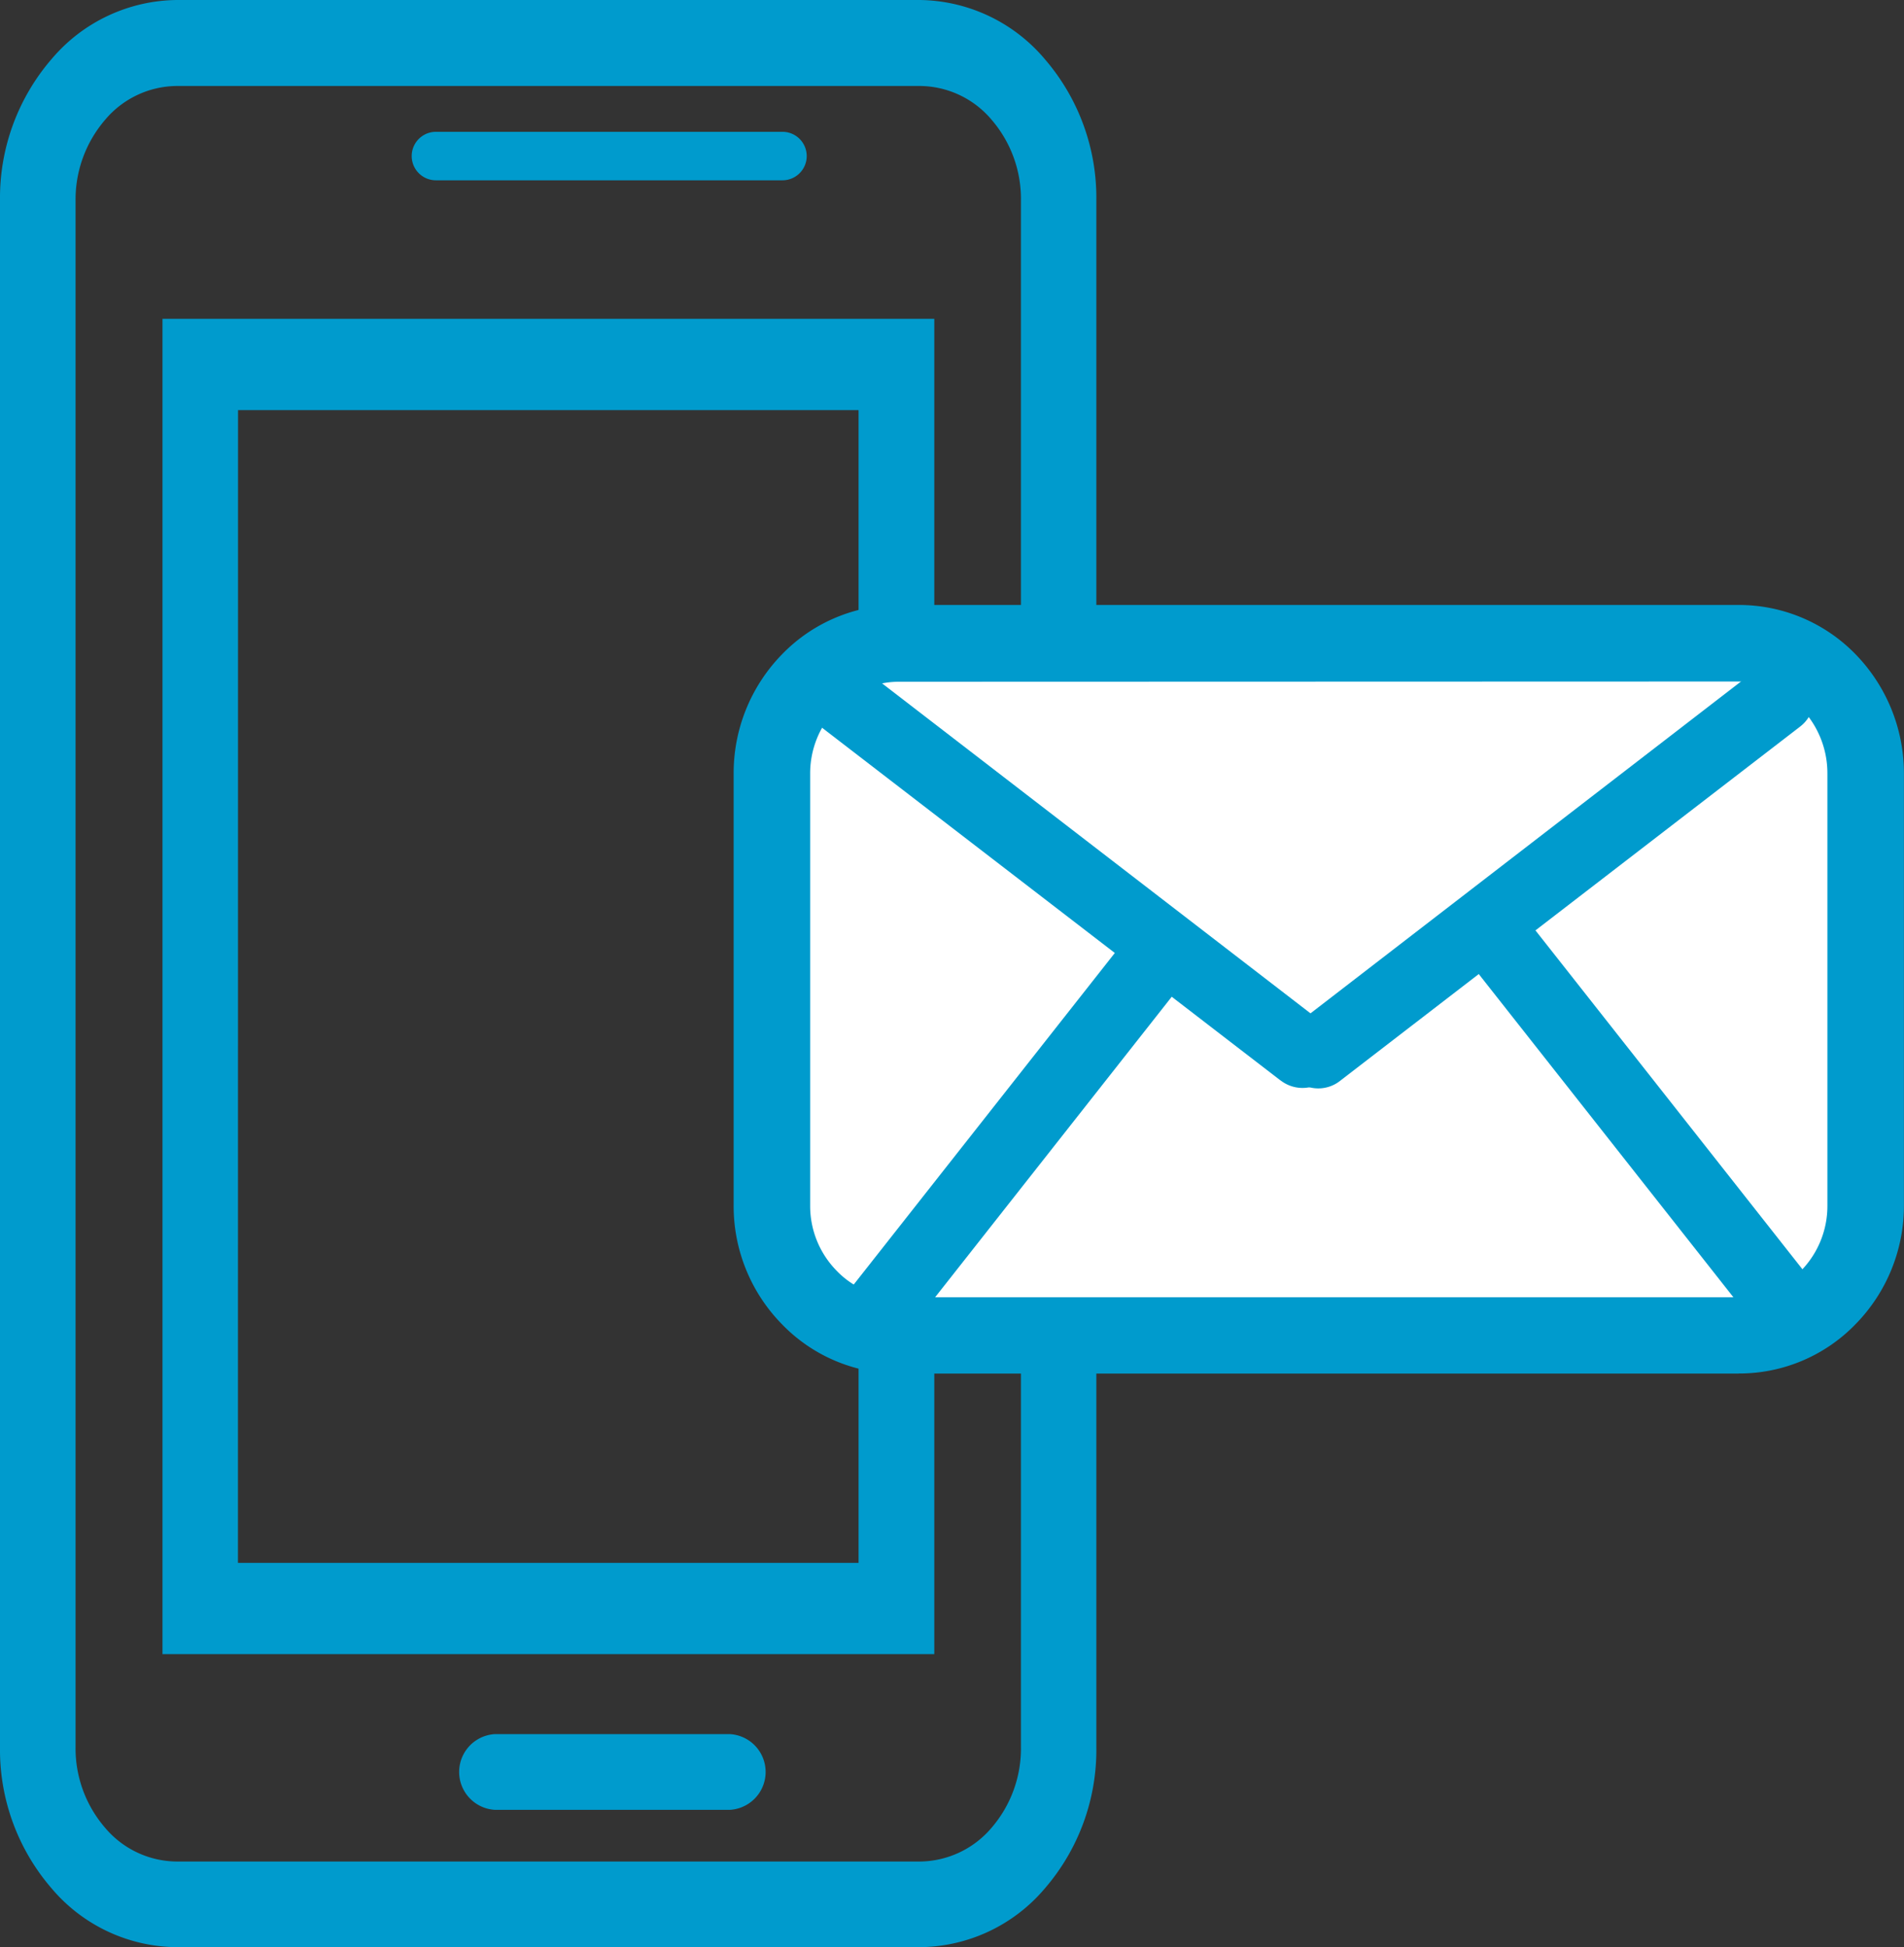
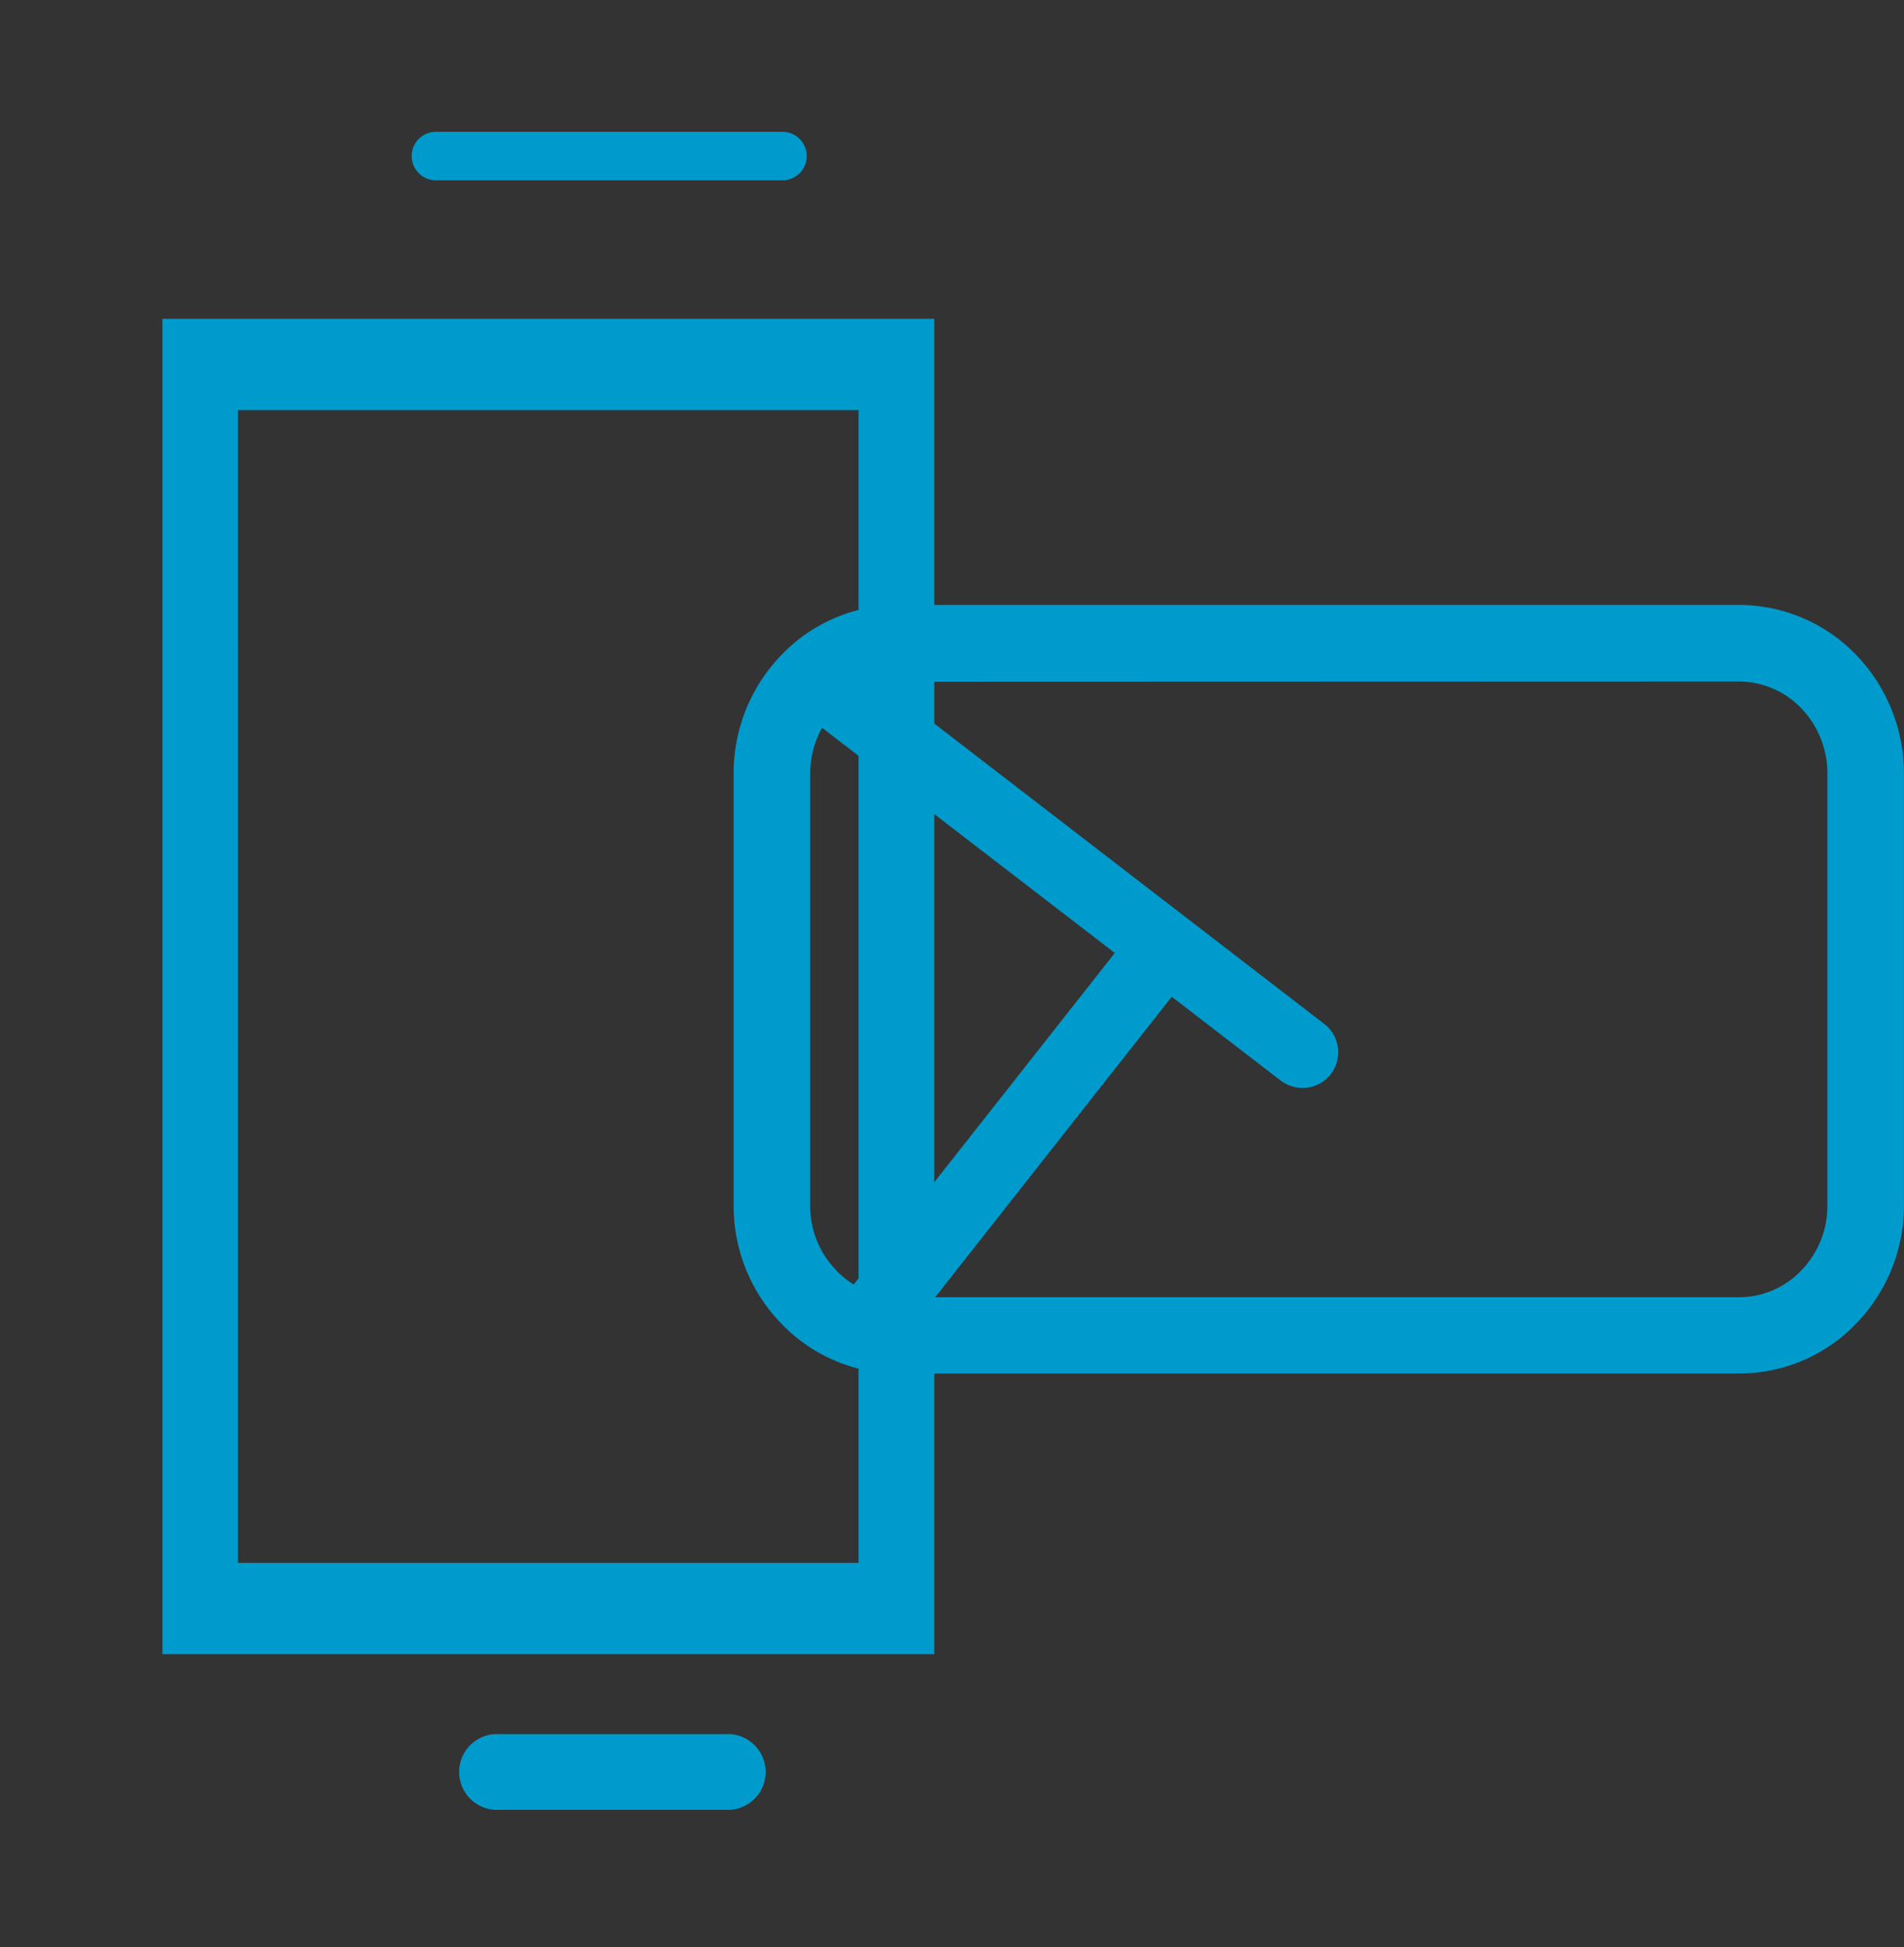
<svg xmlns="http://www.w3.org/2000/svg" width="22.148" height="22.646" viewBox="0 0 22.148 22.646">
  <rect x="0" y="0" width="22.148" height="22.646" fill="#333333" stroke="none" />
  <g transform="translate(-1378.95 -4352.219)">
-     <path d="M10.7,22.646H2.056A1.925,1.925,0,0,1,.6,21.962,2.466,2.466,0,0,1,0,20.316V2.331A2.472,2.472,0,0,1,.6.687,1.932,1.932,0,0,1,2.056,0H10.7a1.932,1.932,0,0,1,1.453.687,2.468,2.468,0,0,1,.6,1.644V20.316a2.465,2.465,0,0,1-.6,1.648,1.925,1.925,0,0,1-1.451.682M2.056,1a1.1,1.1,0,0,0-.832.392,1.421,1.421,0,0,0-.345.942V20.316a1.412,1.412,0,0,0,.344.942,1.1,1.1,0,0,0,.833.392H10.7a1.106,1.106,0,0,0,.832-.39,1.413,1.413,0,0,0,.344-.944V2.331a1.41,1.41,0,0,0-.343-.94A1.1,1.1,0,0,0,10.7,1Z" transform="translate(1378.95 4352.219)" fill="#009bcd" />
    <path d="M18.609,34.43H9.631V18.9h8.978Zm-8.1-1.061h7.219V19.962H10.51Z" transform="translate(1371.209 4337.027)" fill="#009bcd" />
    <path d="M21.069,8.378a.282.282,0,1,1,0-.564H25.1a.282.282,0,1,1,0,.564Z" transform="translate(1362.952 4345.938)" fill="#009bcd" />
    <path d="M23.757,90.114a.441.441,0,0,1,0-.881h2.725a.441.441,0,0,1,0,.881Z" transform="translate(1360.954 4283.154)" fill="#009bcd" />
-     <path d="M45.228,37.711a1.528,1.528,0,0,1-.432,1.071,1.442,1.442,0,0,1-1.045.444H33.98a1.439,1.439,0,0,1-1.042-.444,1.526,1.526,0,0,1-.433-1.071V32.693a1.537,1.537,0,0,1,.433-1.073,1.454,1.454,0,0,1,1.042-.443h9.771a1.457,1.457,0,0,1,1.045.443,1.54,1.54,0,0,1,.432,1.073Z" transform="translate(1355.423 4328.567)" fill="#fff" />
-     <path d="M41.507,37.519l-5.718-4.4Z" transform="translate(1351.504 4326.709)" fill="#8db039" />
    <path d="M35.483,51.878l3.5-4.451Z" transform="translate(1351.557 4315.691)" fill="#8db039" />
    <path d="M65.158,37.519l5.716-4.4Z" transform="translate(1329.18 4326.709)" fill="#8db039" />
    <path d="M80.219,51.846l-3.511-4.458Z" transform="translate(1319.894 4315.723)" fill="#8db039" />
    <path d="M41.927,37.846H32.156a1.879,1.879,0,0,1-1.363-.579,1.961,1.961,0,0,1-.557-1.38V30.868a1.976,1.976,0,0,1,.558-1.382,1.885,1.885,0,0,1,1.362-.579h9.771a1.892,1.892,0,0,1,1.363.577,1.984,1.984,0,0,1,.559,1.384v5.018a1.967,1.967,0,0,1-.559,1.382,1.882,1.882,0,0,1-1.363.577M32.156,29.8a1,1,0,0,0-.723.31,1.084,1.084,0,0,0-.307.761v5.018a1.076,1.076,0,0,0,.306.759,1,1,0,0,0,.724.31h9.771a1,1,0,0,0,.725-.308,1.077,1.077,0,0,0,.307-.761V30.868a1.092,1.092,0,0,0-.307-.763,1.011,1.011,0,0,0-.725-.308Z" transform="translate(1357.248 4330.348)" fill="#009bcd" />
    <path d="M39.018,35.7l-5.35-4.115a.417.417,0,0,1,.509-.662l5.35,4.12a.415.415,0,1,1-.509.656" transform="translate(1354.829 4329.086)" fill="#009bcd" />
    <path d="M33.367,50.055a.421.421,0,0,1-.073-.588l3.278-4.162a.412.412,0,0,1,.585-.068.417.417,0,0,1,.071.585l-3.277,4.161a.421.421,0,0,1-.33.161.4.4,0,0,1-.255-.089" transform="translate(1355.584 4317.695)" fill="#009bcd" />
-     <path d="M62.966,35.627a.417.417,0,0,1,.076-.585l5.347-4.121a.417.417,0,0,1,.509.662L63.551,35.7a.41.41,0,0,1-.585-.071" transform="translate(1330.992 4329.086)" fill="#009bcd" />
-     <path d="M77.807,49.95l-3.286-4.17a.416.416,0,1,1,.654-.515l3.285,4.169a.42.42,0,0,1-.068.588.414.414,0,0,1-.585-.072" transform="translate(1321.563 4317.682)" fill="#009bcd" />
  </g>
</svg>